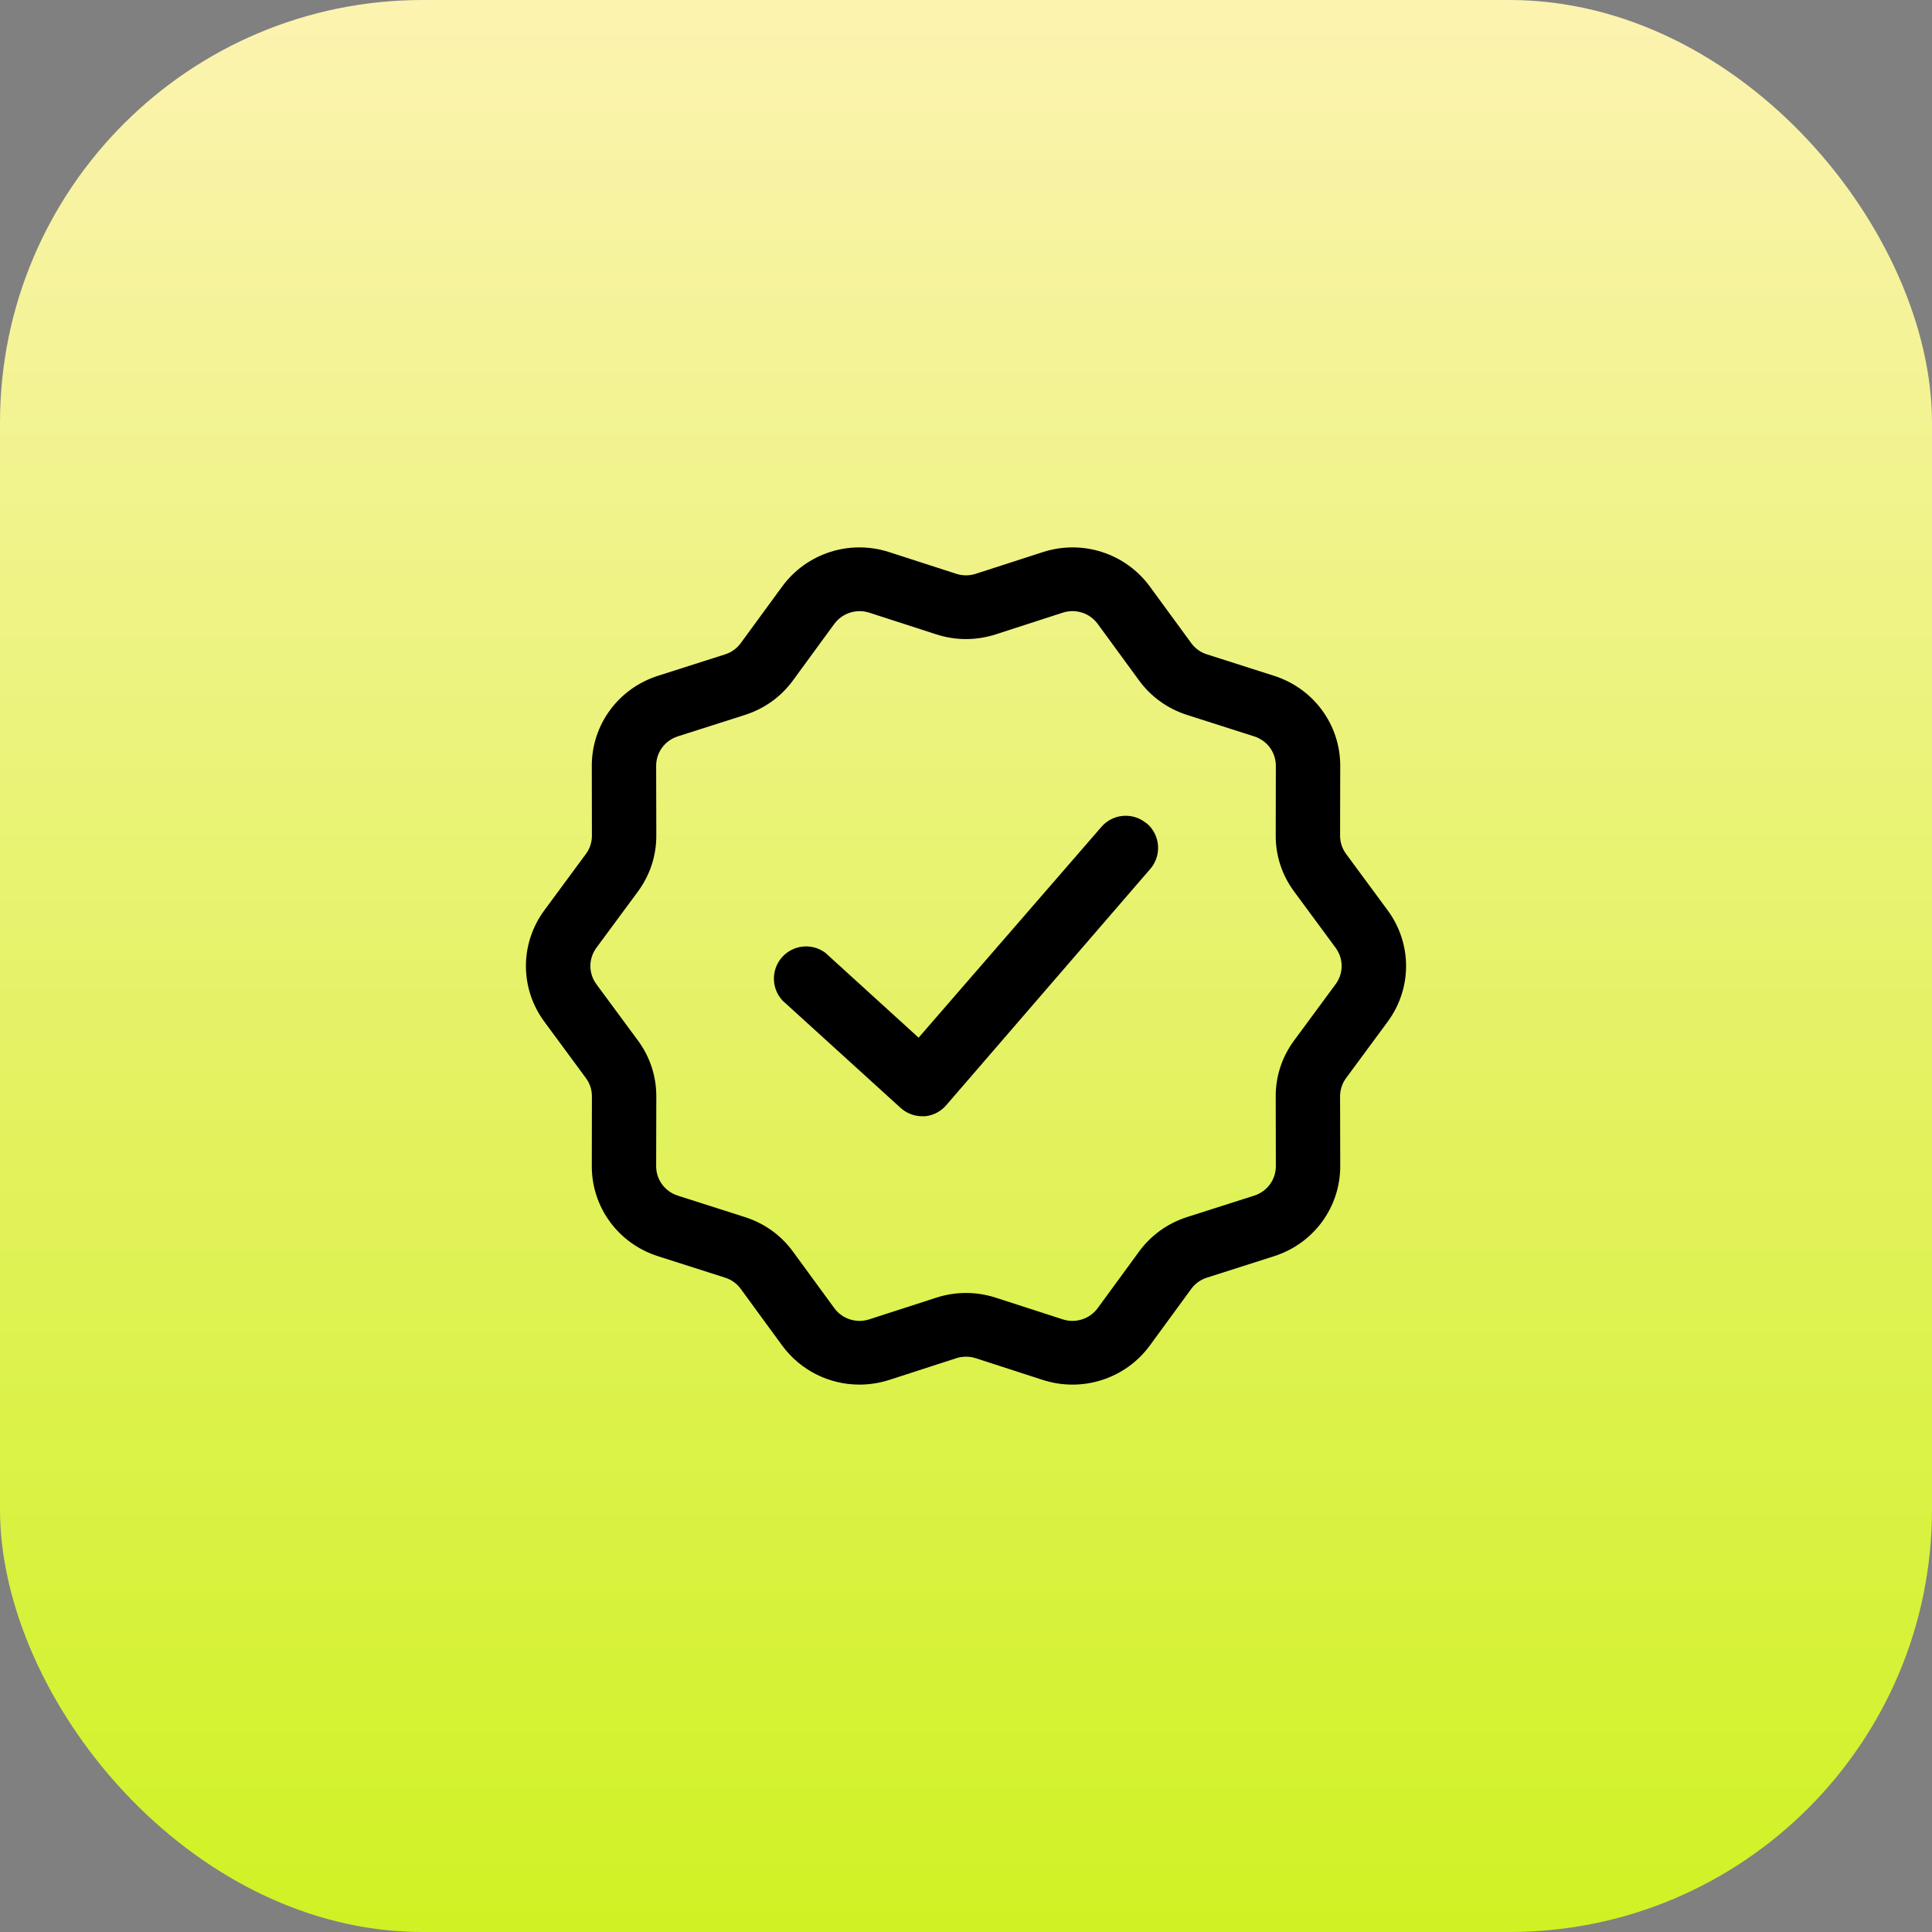
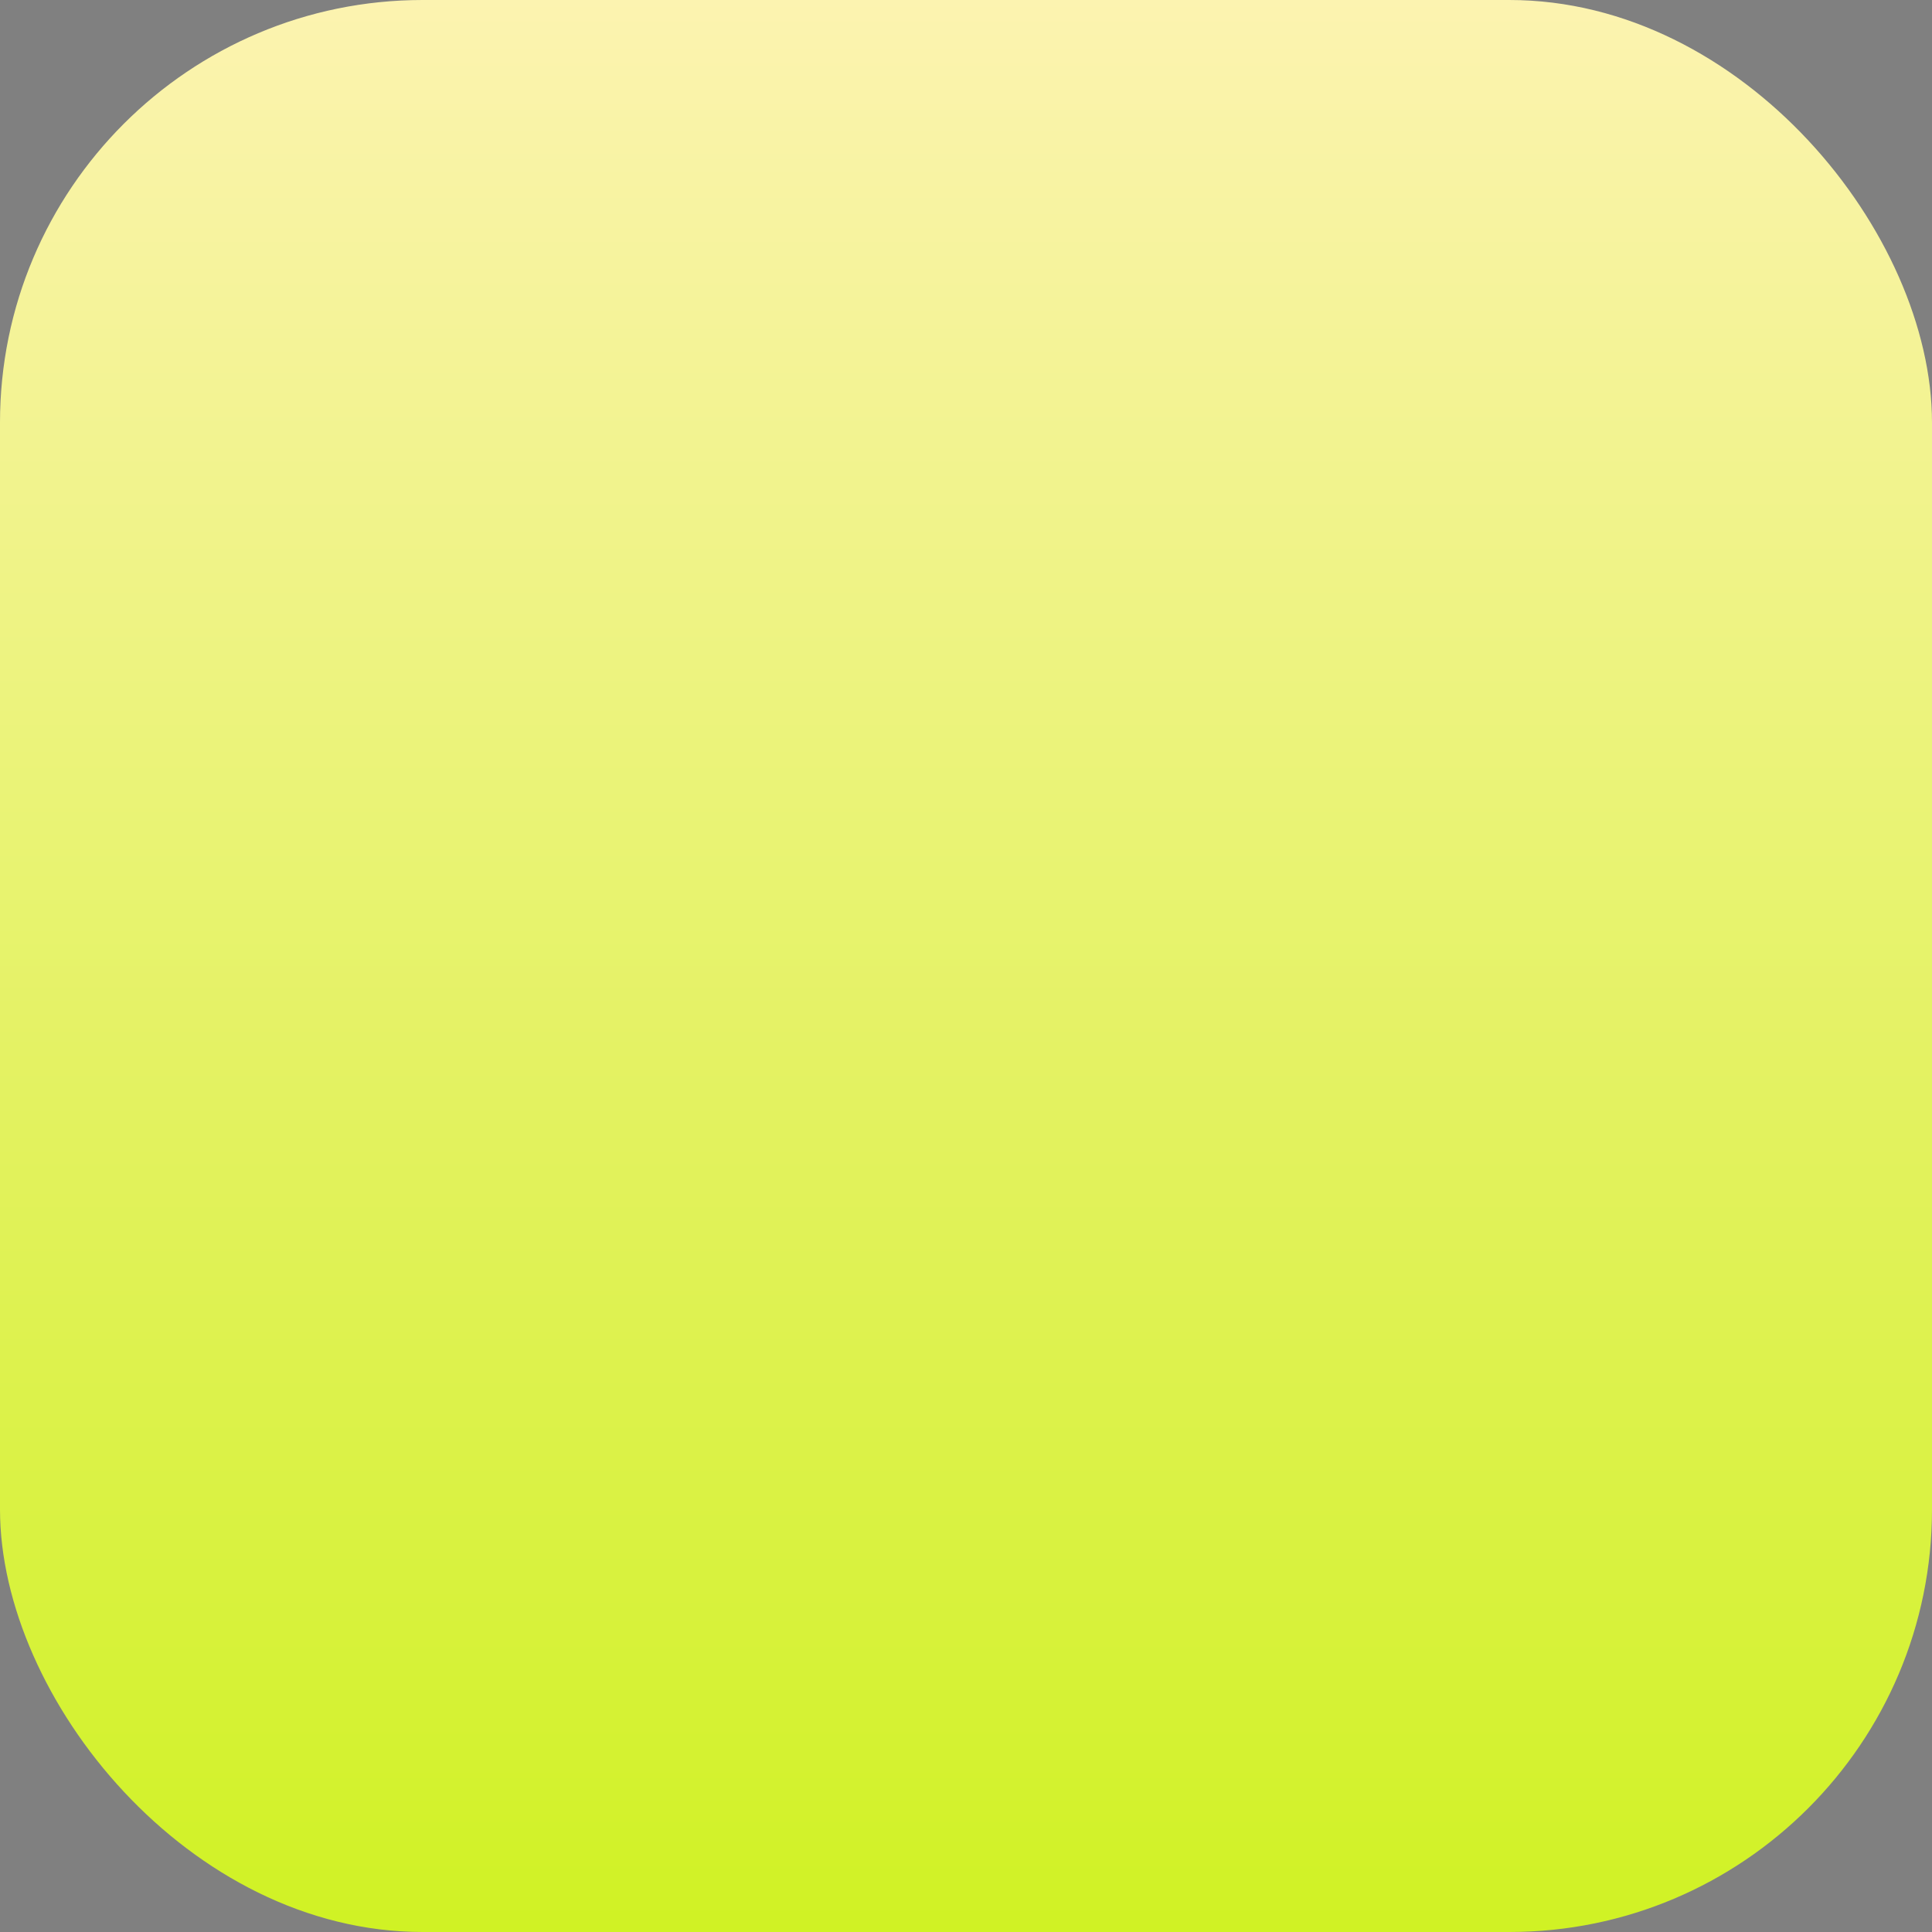
<svg xmlns="http://www.w3.org/2000/svg" width="64" height="64" viewBox="0 0 64 64" fill="none">
  <rect x="0" y="0" width="64" height="64" fill="#808080" stroke="none" />
  <rect width="64" height="64" rx="14" fill="url(#paint0_linear_970_6741)" />
-   <path fill-rule="evenodd" clip-rule="evenodd" d="M37.982 27.27C38.432 27.648 38.493 28.319 38.117 28.77L31.361 36.593C31.183 36.809 30.929 36.947 30.65 36.977H30.543C30.28 36.975 30.027 36.876 29.832 36.699L25.921 33.144C25.521 32.712 25.546 32.037 25.977 31.636C26.356 31.285 26.931 31.255 27.343 31.565L30.43 34.374L36.474 27.405C36.852 26.953 37.525 26.894 37.977 27.273C37.979 27.274 37.98 27.276 37.982 27.277V27.27ZM28.473 20.245C28.148 20.245 27.835 20.397 27.636 20.669L26.268 22.54C25.871 23.083 25.32 23.478 24.674 23.684L22.454 24.393C22.023 24.531 21.735 24.923 21.736 25.37L21.741 27.68C21.743 28.349 21.532 28.989 21.133 29.532L19.756 31.397C19.491 31.758 19.491 32.243 19.756 32.603L21.133 34.469C21.532 35.011 21.743 35.652 21.741 36.322L21.736 38.631C21.735 39.077 22.023 39.47 22.453 39.607L24.675 40.317C25.32 40.522 25.871 40.918 26.268 41.461L27.636 43.332C27.901 43.694 28.366 43.844 28.797 43.705L31.015 42.987C31.659 42.779 32.34 42.779 32.985 42.987L35.203 43.705C35.631 43.844 36.099 43.694 36.364 43.332L37.732 41.461C38.129 40.918 38.681 40.522 39.325 40.316L41.546 39.607C41.977 39.47 42.265 39.077 42.264 38.631L42.26 36.321C42.257 35.652 42.468 35.011 42.868 34.469L44.244 32.603C44.51 32.243 44.51 31.758 44.244 31.397L42.868 29.531C42.468 28.989 42.257 28.349 42.26 27.679L42.264 25.371C42.265 24.923 41.977 24.531 41.547 24.394L39.325 23.684C38.681 23.478 38.129 23.083 37.732 22.54L36.364 20.669C36.099 20.307 35.633 20.156 35.203 20.296L32.985 21.014C32.34 21.222 31.659 21.222 31.015 21.014L28.797 20.296C28.69 20.261 28.581 20.245 28.473 20.245ZM28.47 45.867C27.474 45.867 26.518 45.401 25.908 44.569L24.54 42.698C24.41 42.52 24.23 42.391 24.02 42.324L21.798 41.614C20.483 41.195 19.601 39.994 19.604 38.627L19.608 36.318C19.608 36.098 19.54 35.889 19.409 35.713L18.033 33.846C17.218 32.743 17.218 31.259 18.033 30.154L19.409 28.288C19.54 28.112 19.608 27.902 19.608 27.683L19.604 25.373C19.601 24.007 20.483 22.806 21.798 22.386L24.02 21.677C24.23 21.61 24.41 21.48 24.54 21.302L25.908 19.432C26.719 18.325 28.145 17.864 29.46 18.291L31.678 19.008C31.889 19.076 32.112 19.076 32.321 19.008H32.322L34.541 18.291C35.853 17.864 37.28 18.324 38.092 19.432L39.46 21.302C39.59 21.48 39.77 21.61 39.98 21.676L42.202 22.386C43.517 22.806 44.399 24.007 44.397 25.373L44.392 27.682C44.392 27.902 44.461 28.112 44.591 28.288L45.967 30.154C46.782 31.259 46.782 32.743 45.967 33.847L44.591 35.712C44.461 35.889 44.392 36.098 44.392 36.317L44.397 38.627C44.399 39.994 43.517 41.195 42.202 41.614L39.98 42.324C39.77 42.391 39.59 42.52 39.46 42.698L38.092 44.569C37.281 45.676 35.853 46.135 34.541 45.711L32.322 44.992C32.111 44.925 31.888 44.925 31.679 44.992L29.46 45.711C29.133 45.816 28.799 45.867 28.47 45.867Z" fill="black" />
  <defs>
    <linearGradient id="paint0_linear_970_6741" x1="32" y1="0" x2="32" y2="64" gradientUnits="userSpaceOnUse">
      <stop stop-color="#FCF3B0" />
      <stop offset="1" stop-color="#D0F224" />
    </linearGradient>
  </defs>
</svg>